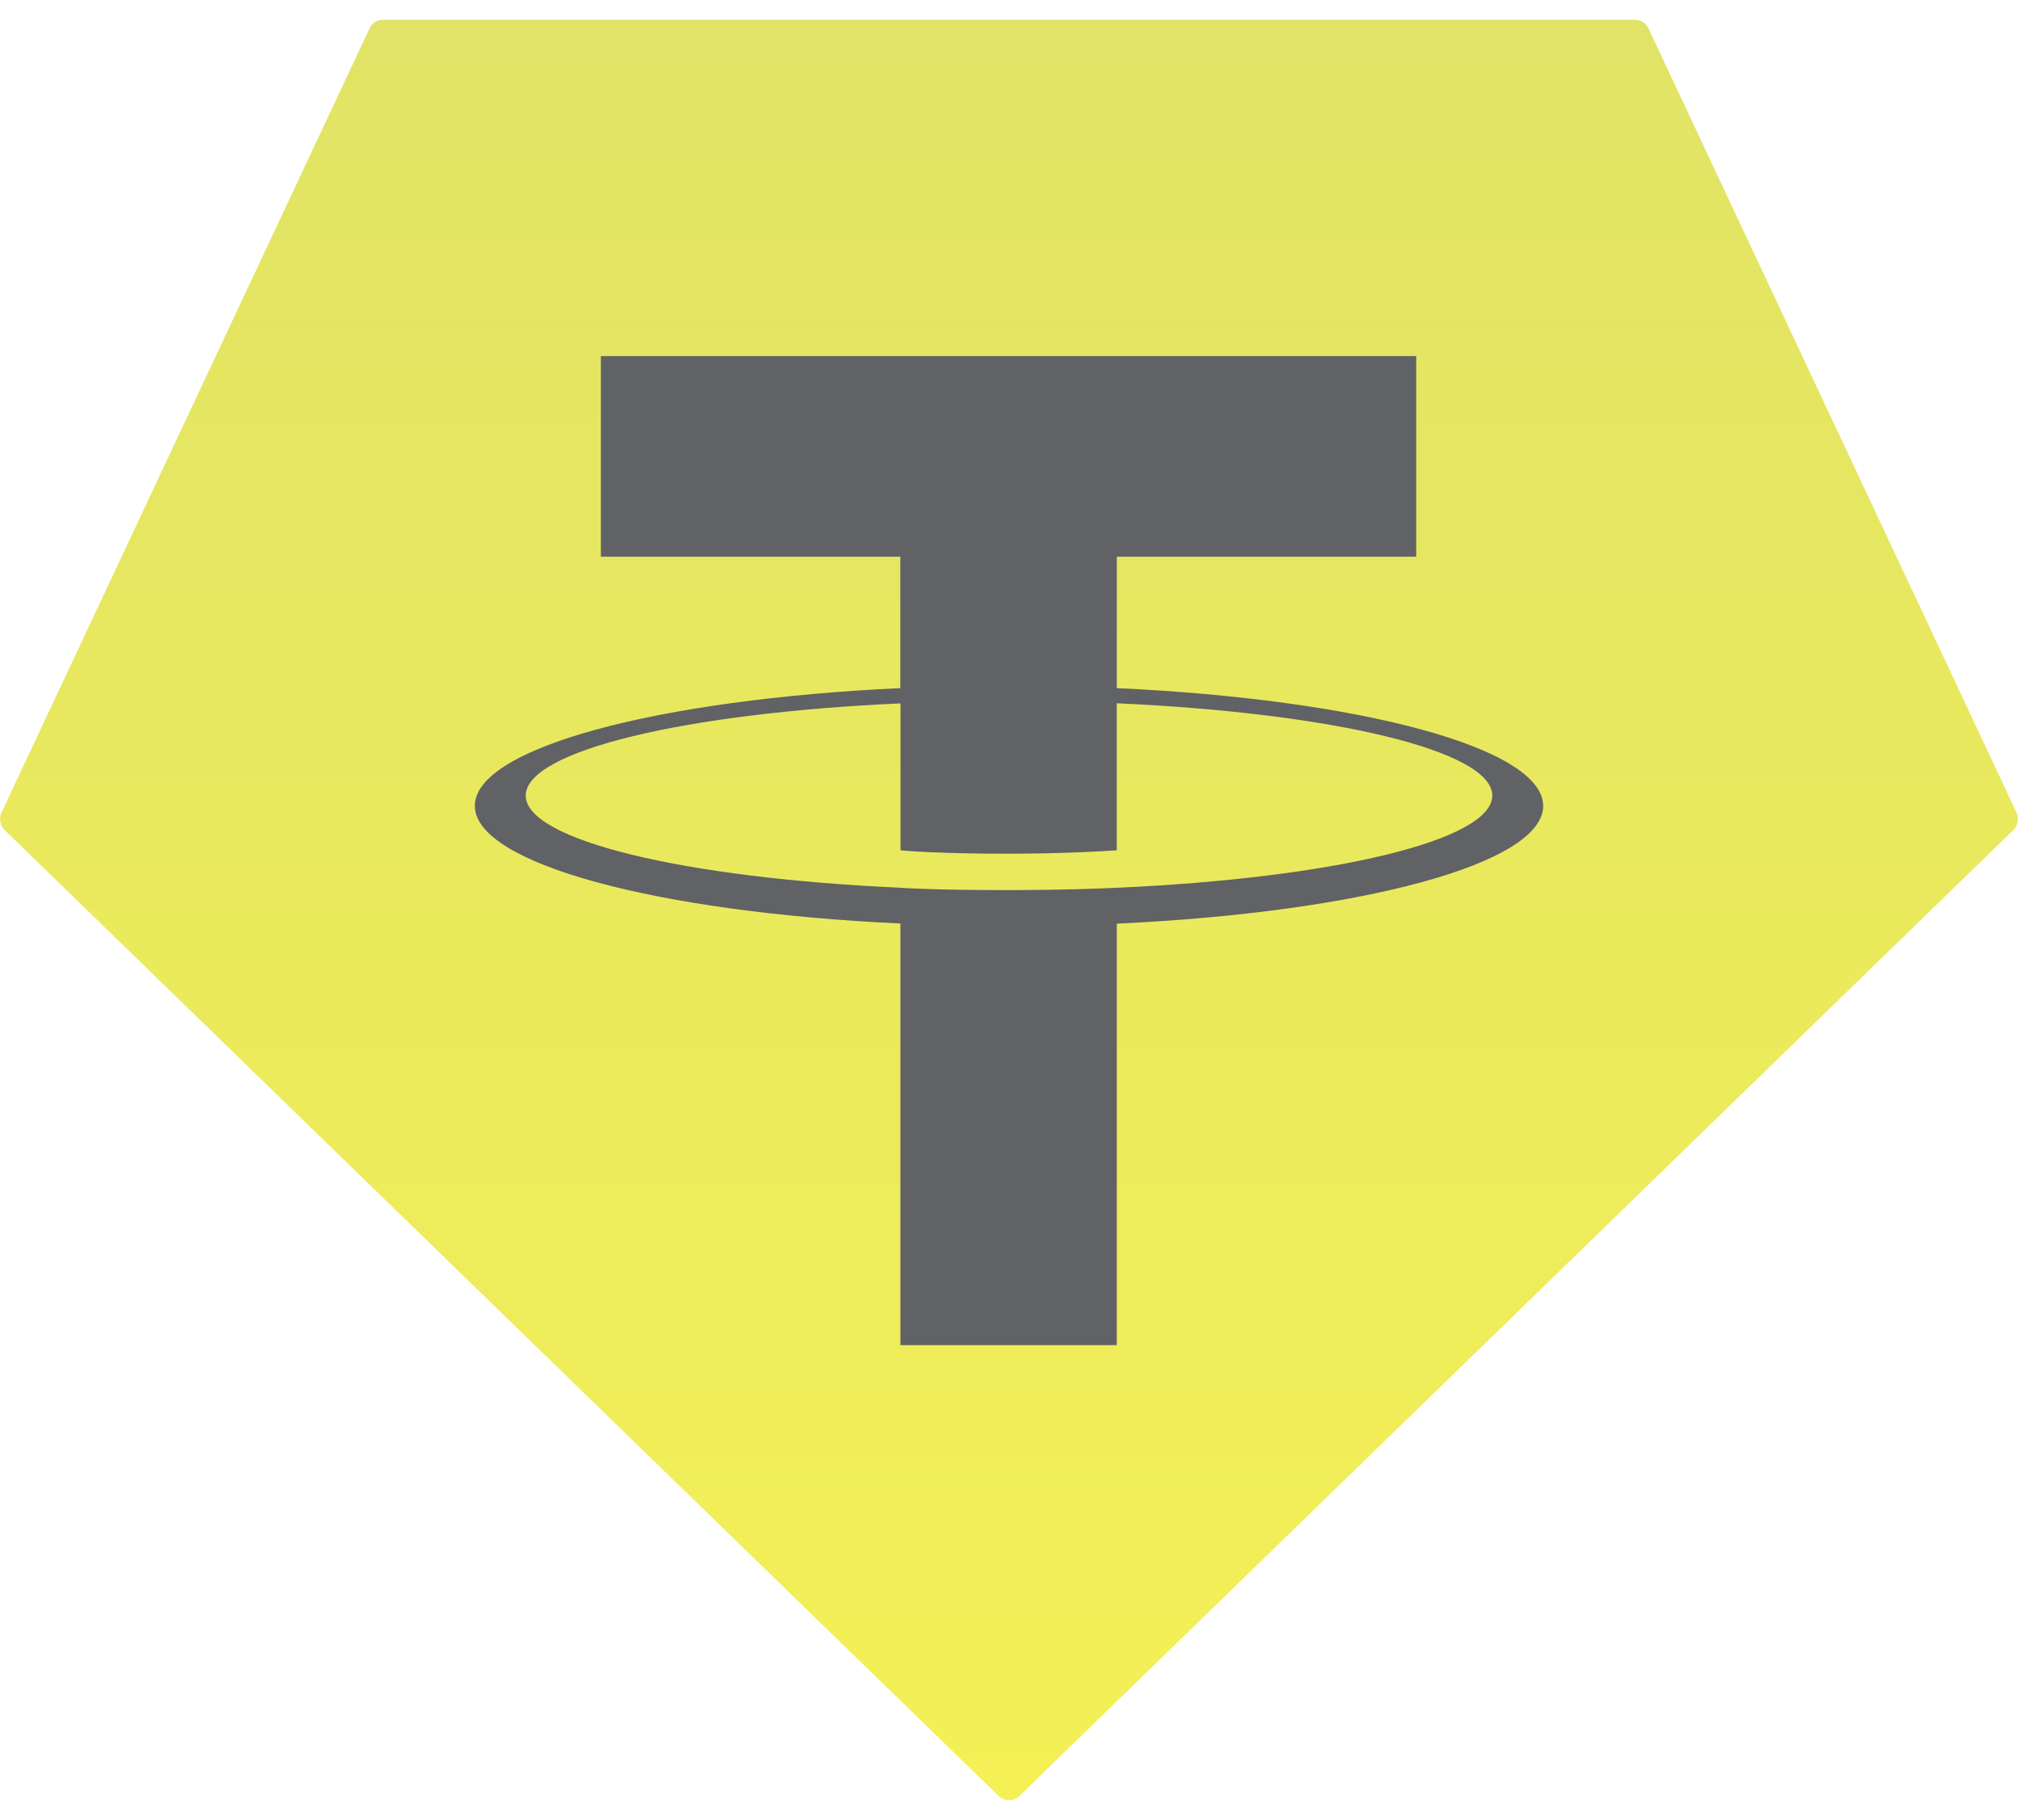
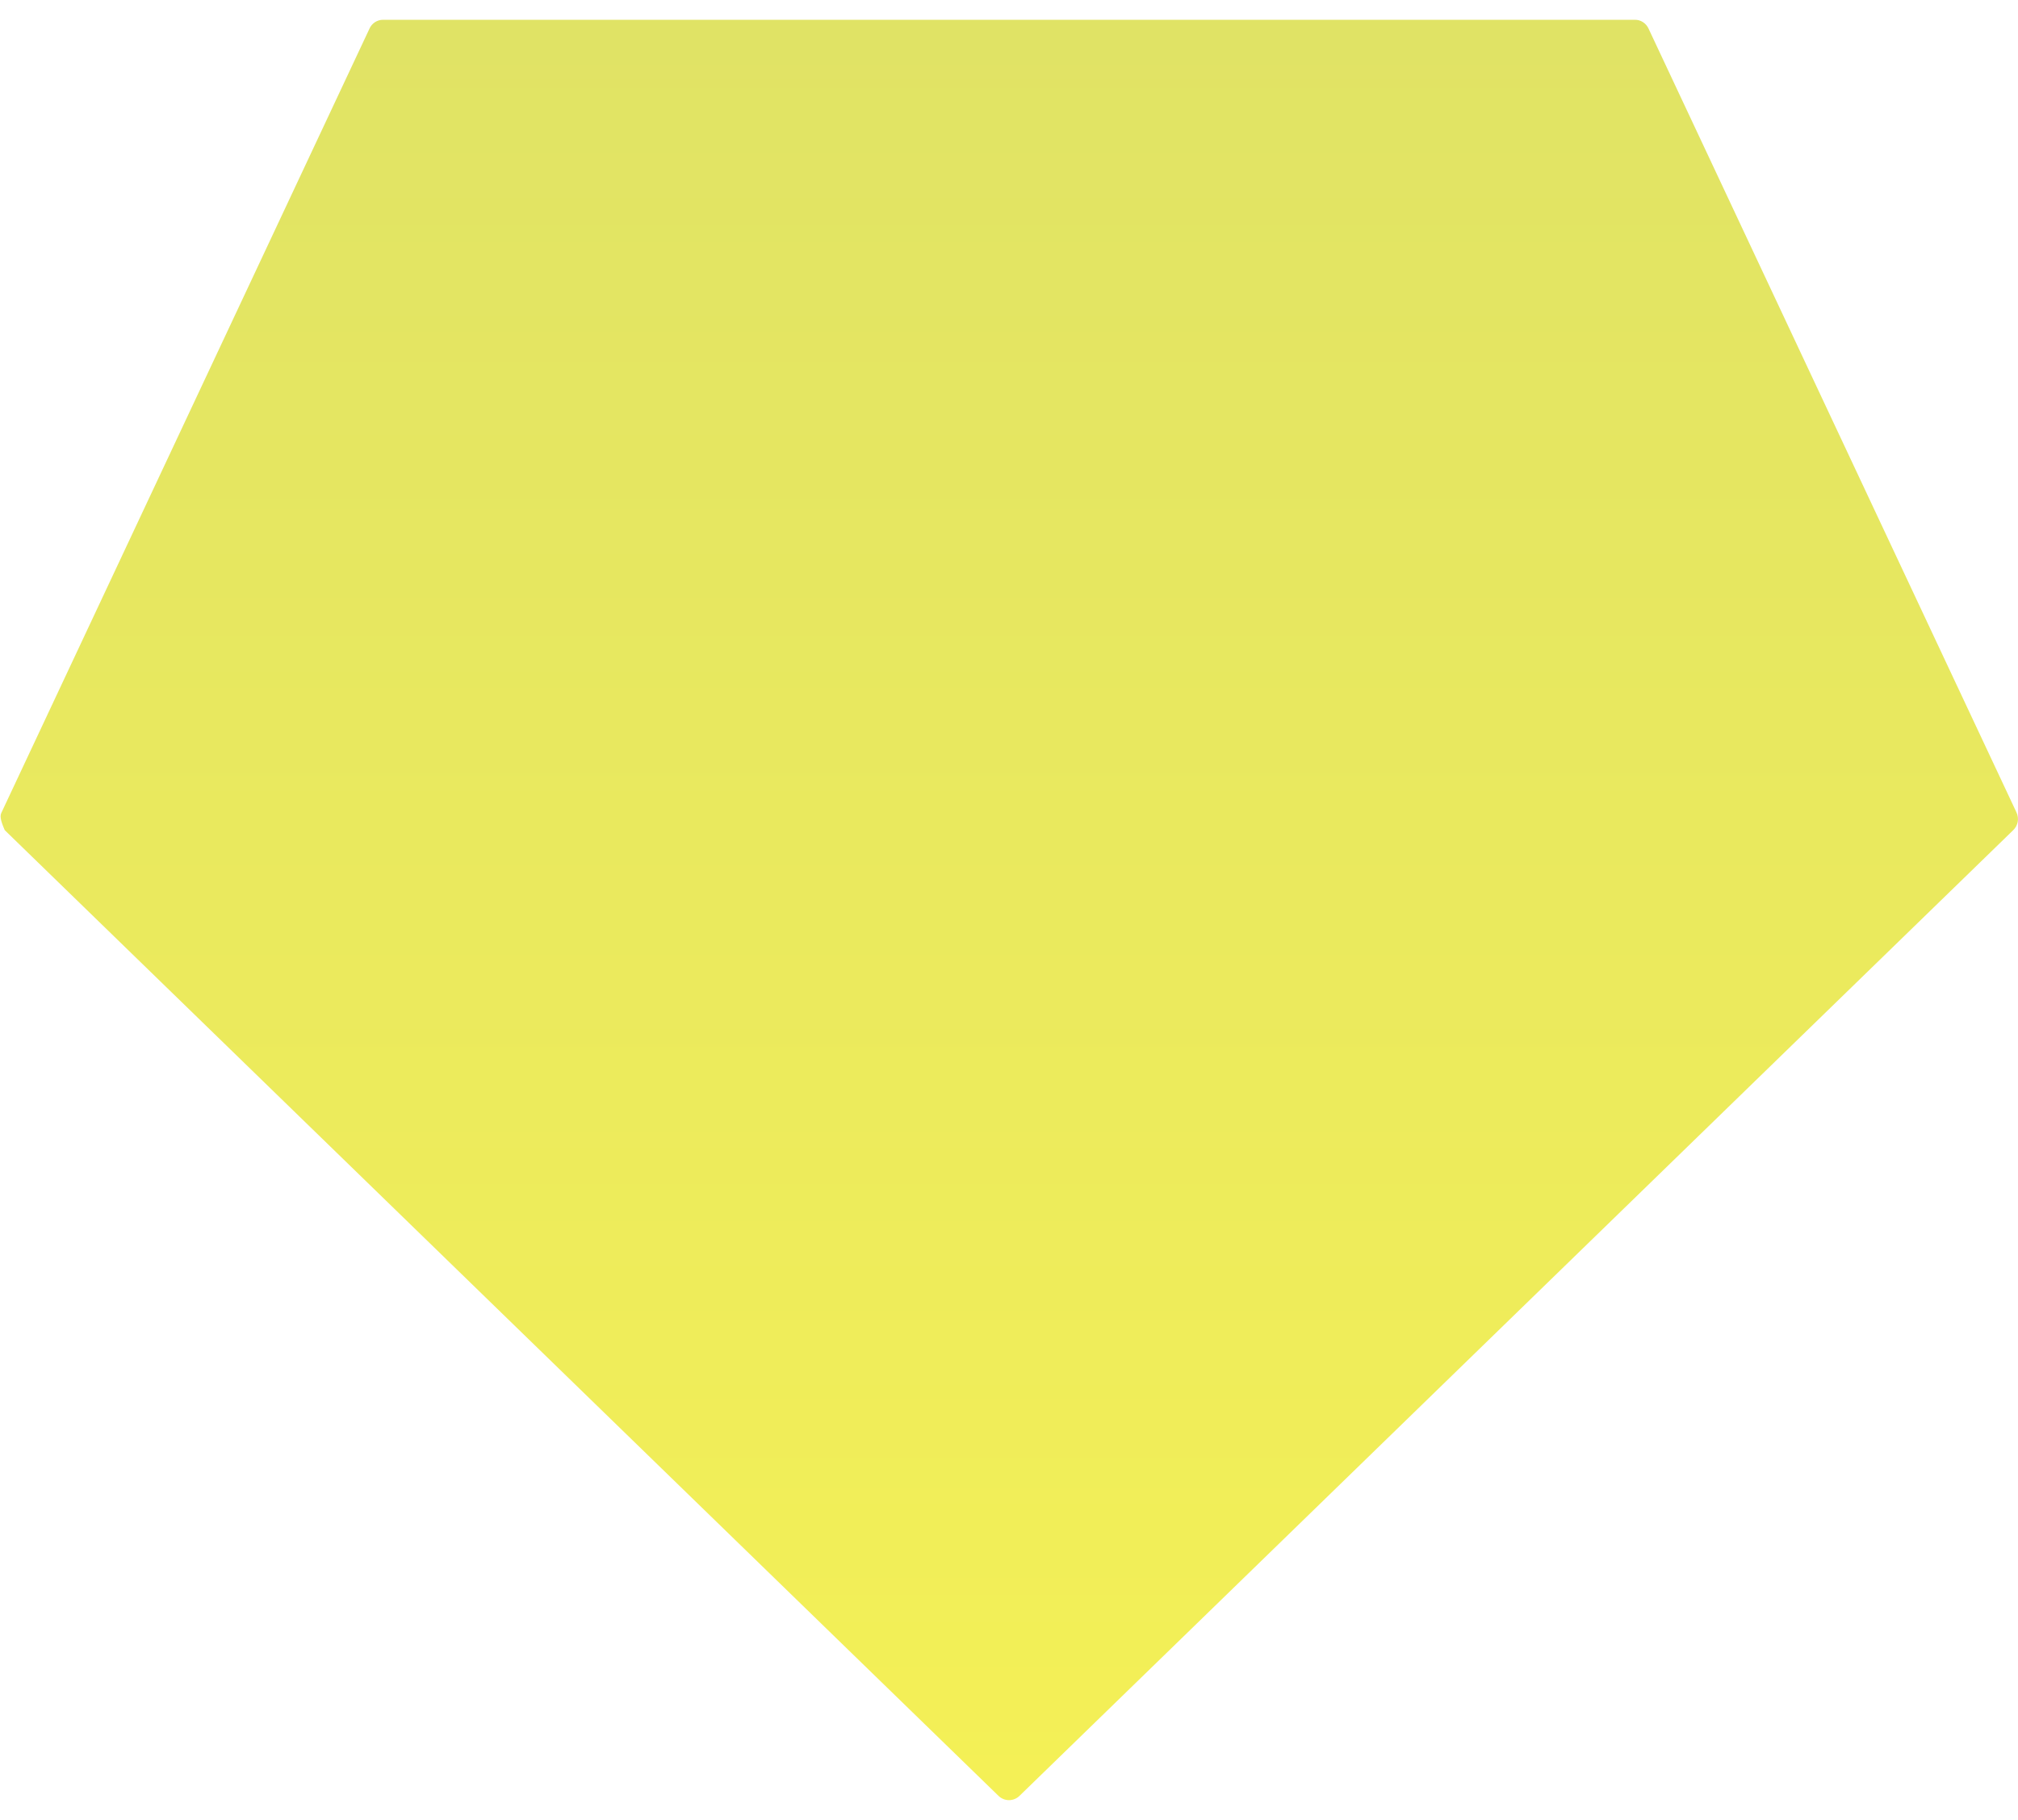
<svg xmlns="http://www.w3.org/2000/svg" width="51" height="46" viewBox="0 0 51 46" fill="none">
  <g clip-path="url(#clip0_51_402)">
-     <path fill-rule="evenodd" clip-rule="evenodd" d="M41.662 0.721L50.961 20.533C50.996 20.607 51.007 20.69 50.993 20.771C50.978 20.852 50.939 20.925 50.88 20.982L25.765 45.392C25.694 45.461 25.599 45.5 25.5 45.5C25.401 45.5 25.306 45.461 25.235 45.392L0.12 20.983C0.061 20.927 0.022 20.853 0.007 20.773C-0.008 20.692 0.004 20.609 0.039 20.535L9.338 0.723C9.368 0.656 9.416 0.6 9.477 0.56C9.538 0.521 9.608 0.5 9.681 0.5H41.316C41.389 0.499 41.46 0.519 41.521 0.559C41.582 0.598 41.631 0.654 41.662 0.721Z" fill="url(#paint0_linear_51_402)" />
-     <path fill-rule="evenodd" clip-rule="evenodd" d="M22.753 22.439C22.907 22.45 23.699 22.498 25.467 22.498C26.874 22.498 27.872 22.456 28.223 22.439C33.657 22.198 37.714 21.247 37.714 20.109C37.714 18.97 33.657 18.02 28.223 17.776V21.492C27.867 21.517 26.849 21.578 25.443 21.578C23.756 21.578 22.91 21.507 22.758 21.493V17.779C17.335 18.022 13.287 18.973 13.287 20.109C13.287 21.245 17.334 22.196 22.758 22.438L22.753 22.439ZM22.753 17.395V14.07H15.185V9H35.791V14.07H28.224V17.393C34.374 17.677 39 18.902 39 20.37C39 21.837 34.374 23.061 28.224 23.346V34H22.755V23.342C16.618 23.058 12 21.835 12 20.368C12 18.902 16.614 17.679 22.755 17.393L22.753 17.395Z" fill="#616265" />
+     <path fill-rule="evenodd" clip-rule="evenodd" d="M41.662 0.721L50.961 20.533C50.996 20.607 51.007 20.69 50.993 20.771C50.978 20.852 50.939 20.925 50.88 20.982L25.765 45.392C25.694 45.461 25.599 45.5 25.5 45.5C25.401 45.5 25.306 45.461 25.235 45.392L0.12 20.983C-0.008 20.692 0.004 20.609 0.039 20.535L9.338 0.723C9.368 0.656 9.416 0.6 9.477 0.56C9.538 0.521 9.608 0.5 9.681 0.5H41.316C41.389 0.499 41.46 0.519 41.521 0.559C41.582 0.598 41.631 0.654 41.662 0.721Z" fill="url(#paint0_linear_51_402)" />
  </g>
  <defs>
    <linearGradient id="paint0_linear_51_402" x1="25.5" y1="0.5" x2="25.5" y2="45.5" gradientUnits="userSpaceOnUse">
      <stop stop-color="#E0E365" />
      <stop offset="1" stop-color="#F4F056" />
    </linearGradient>
    <clipPath id="clip0_51_402">
      <rect width="51" height="45" fill="white" transform="matrix(-1 0 0 1 51 0.5)" />
    </clipPath>
  </defs>
</svg>